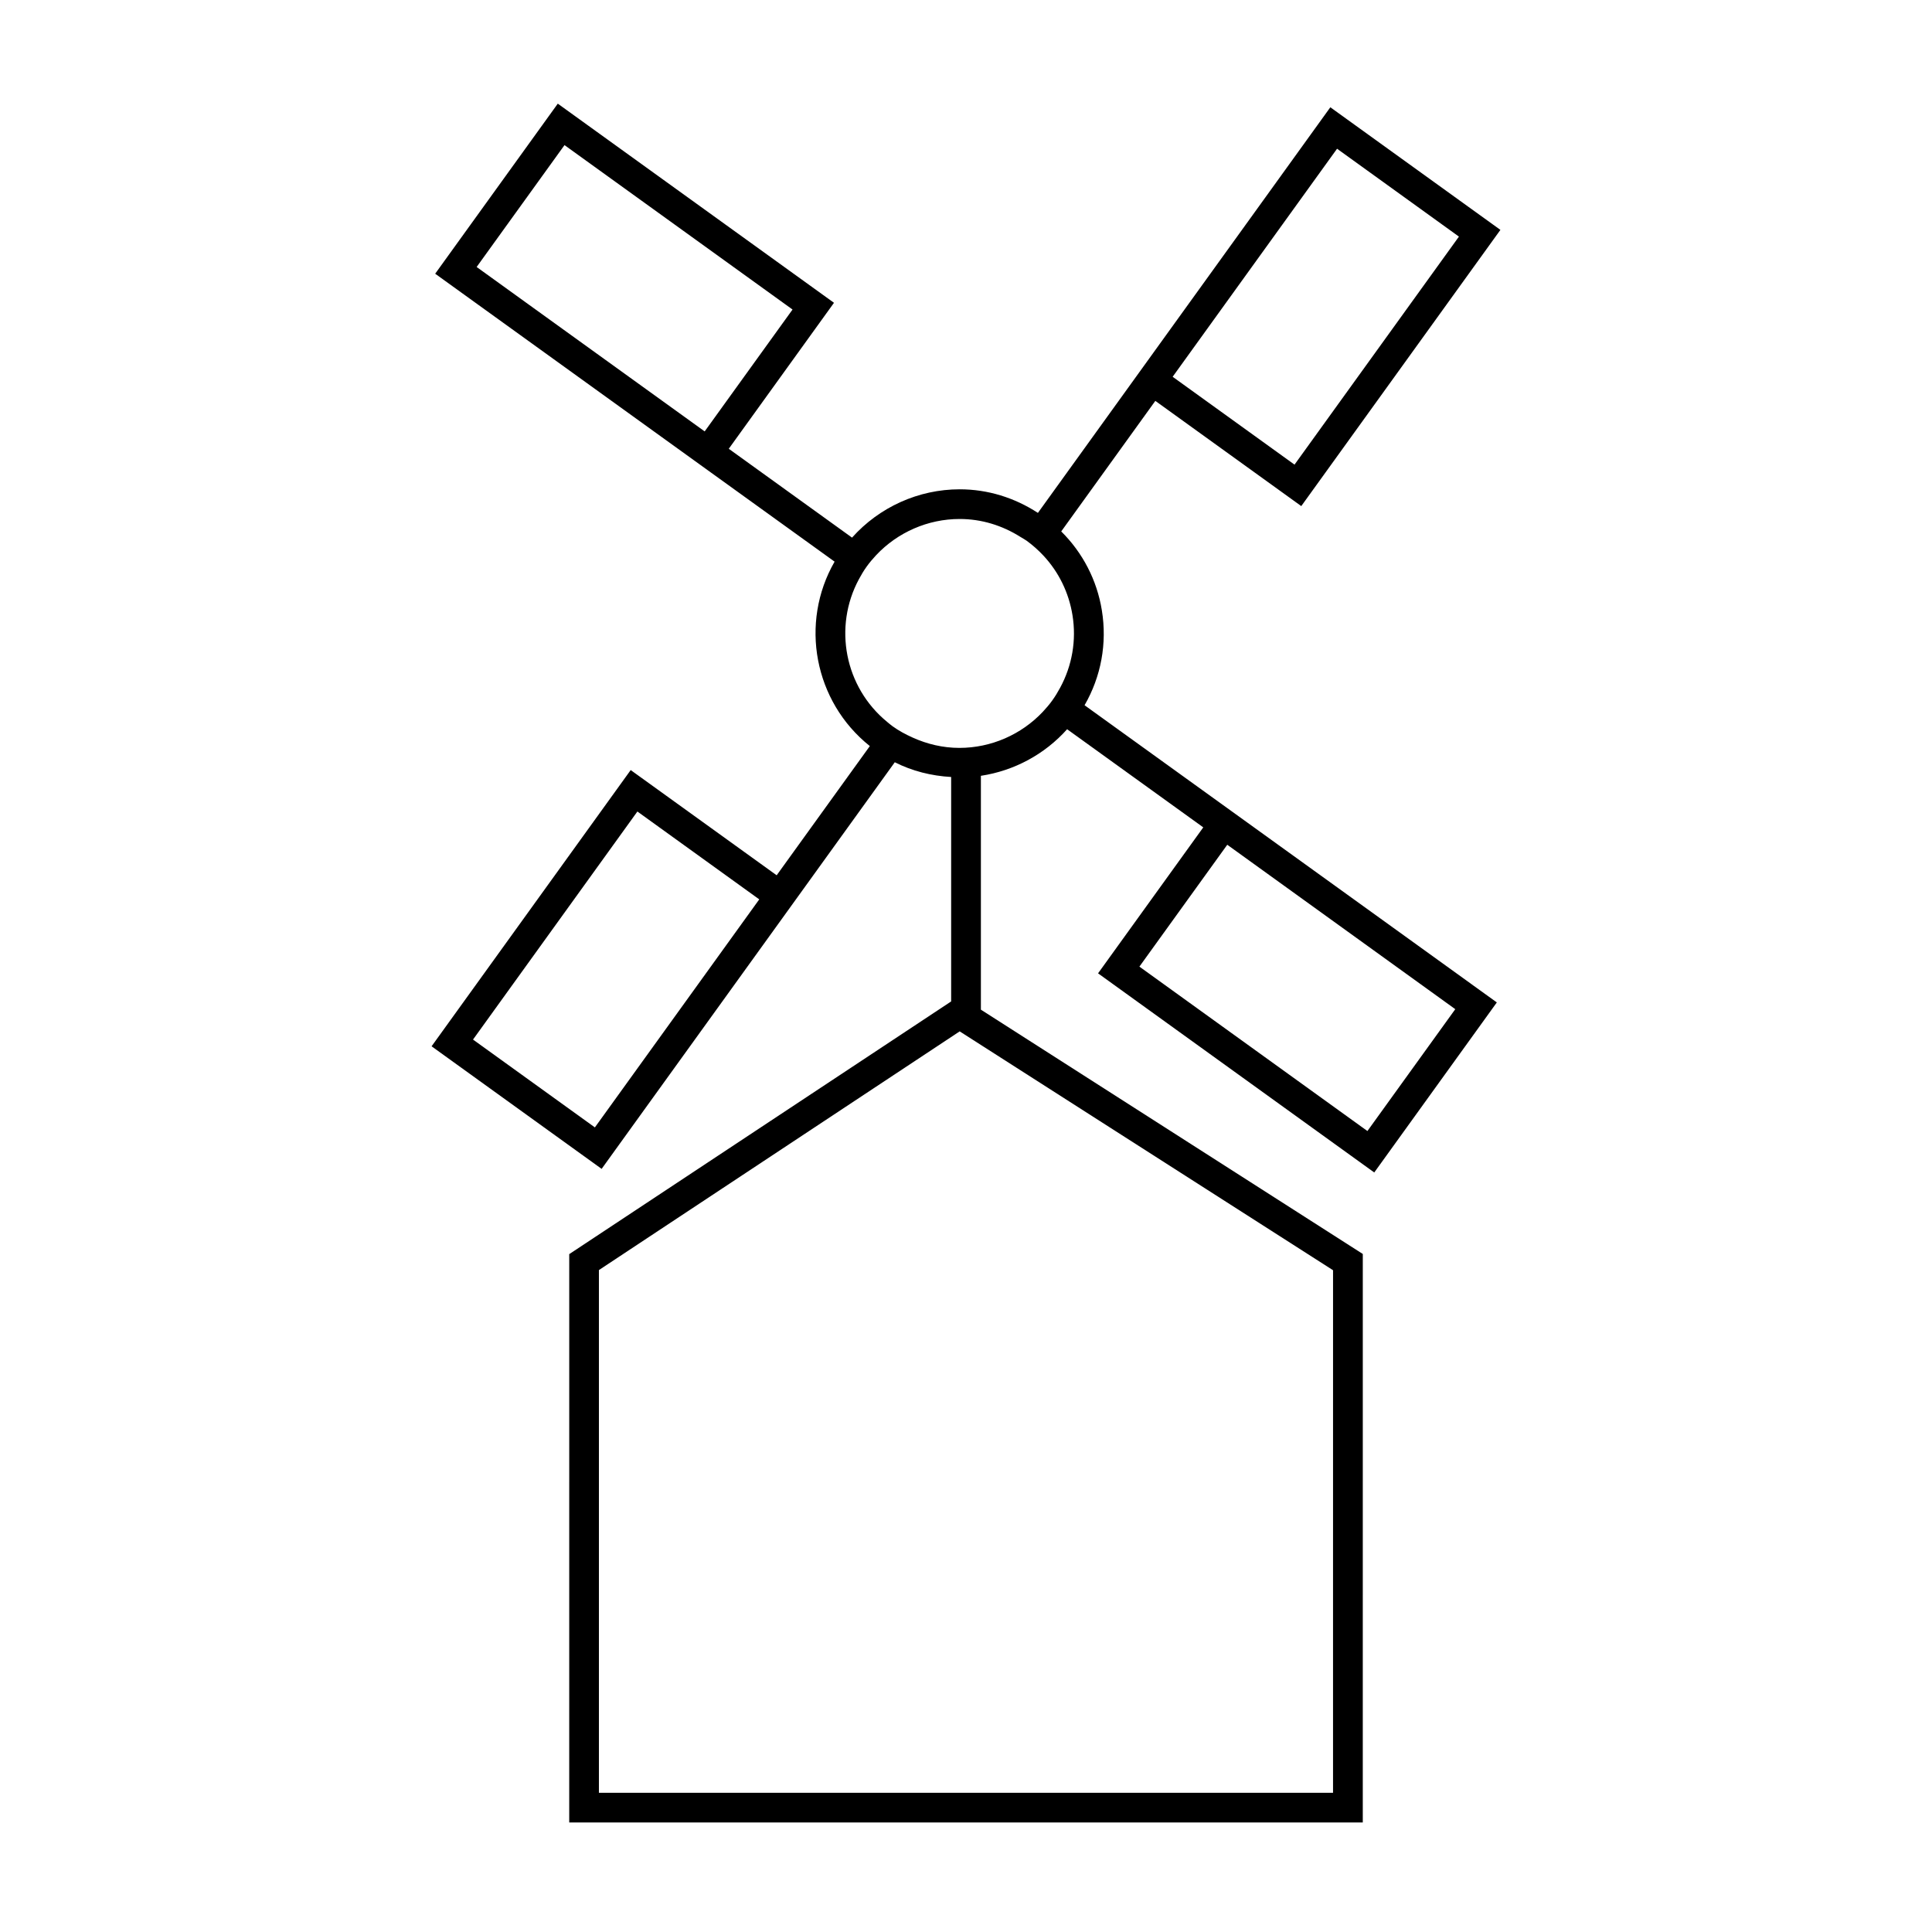
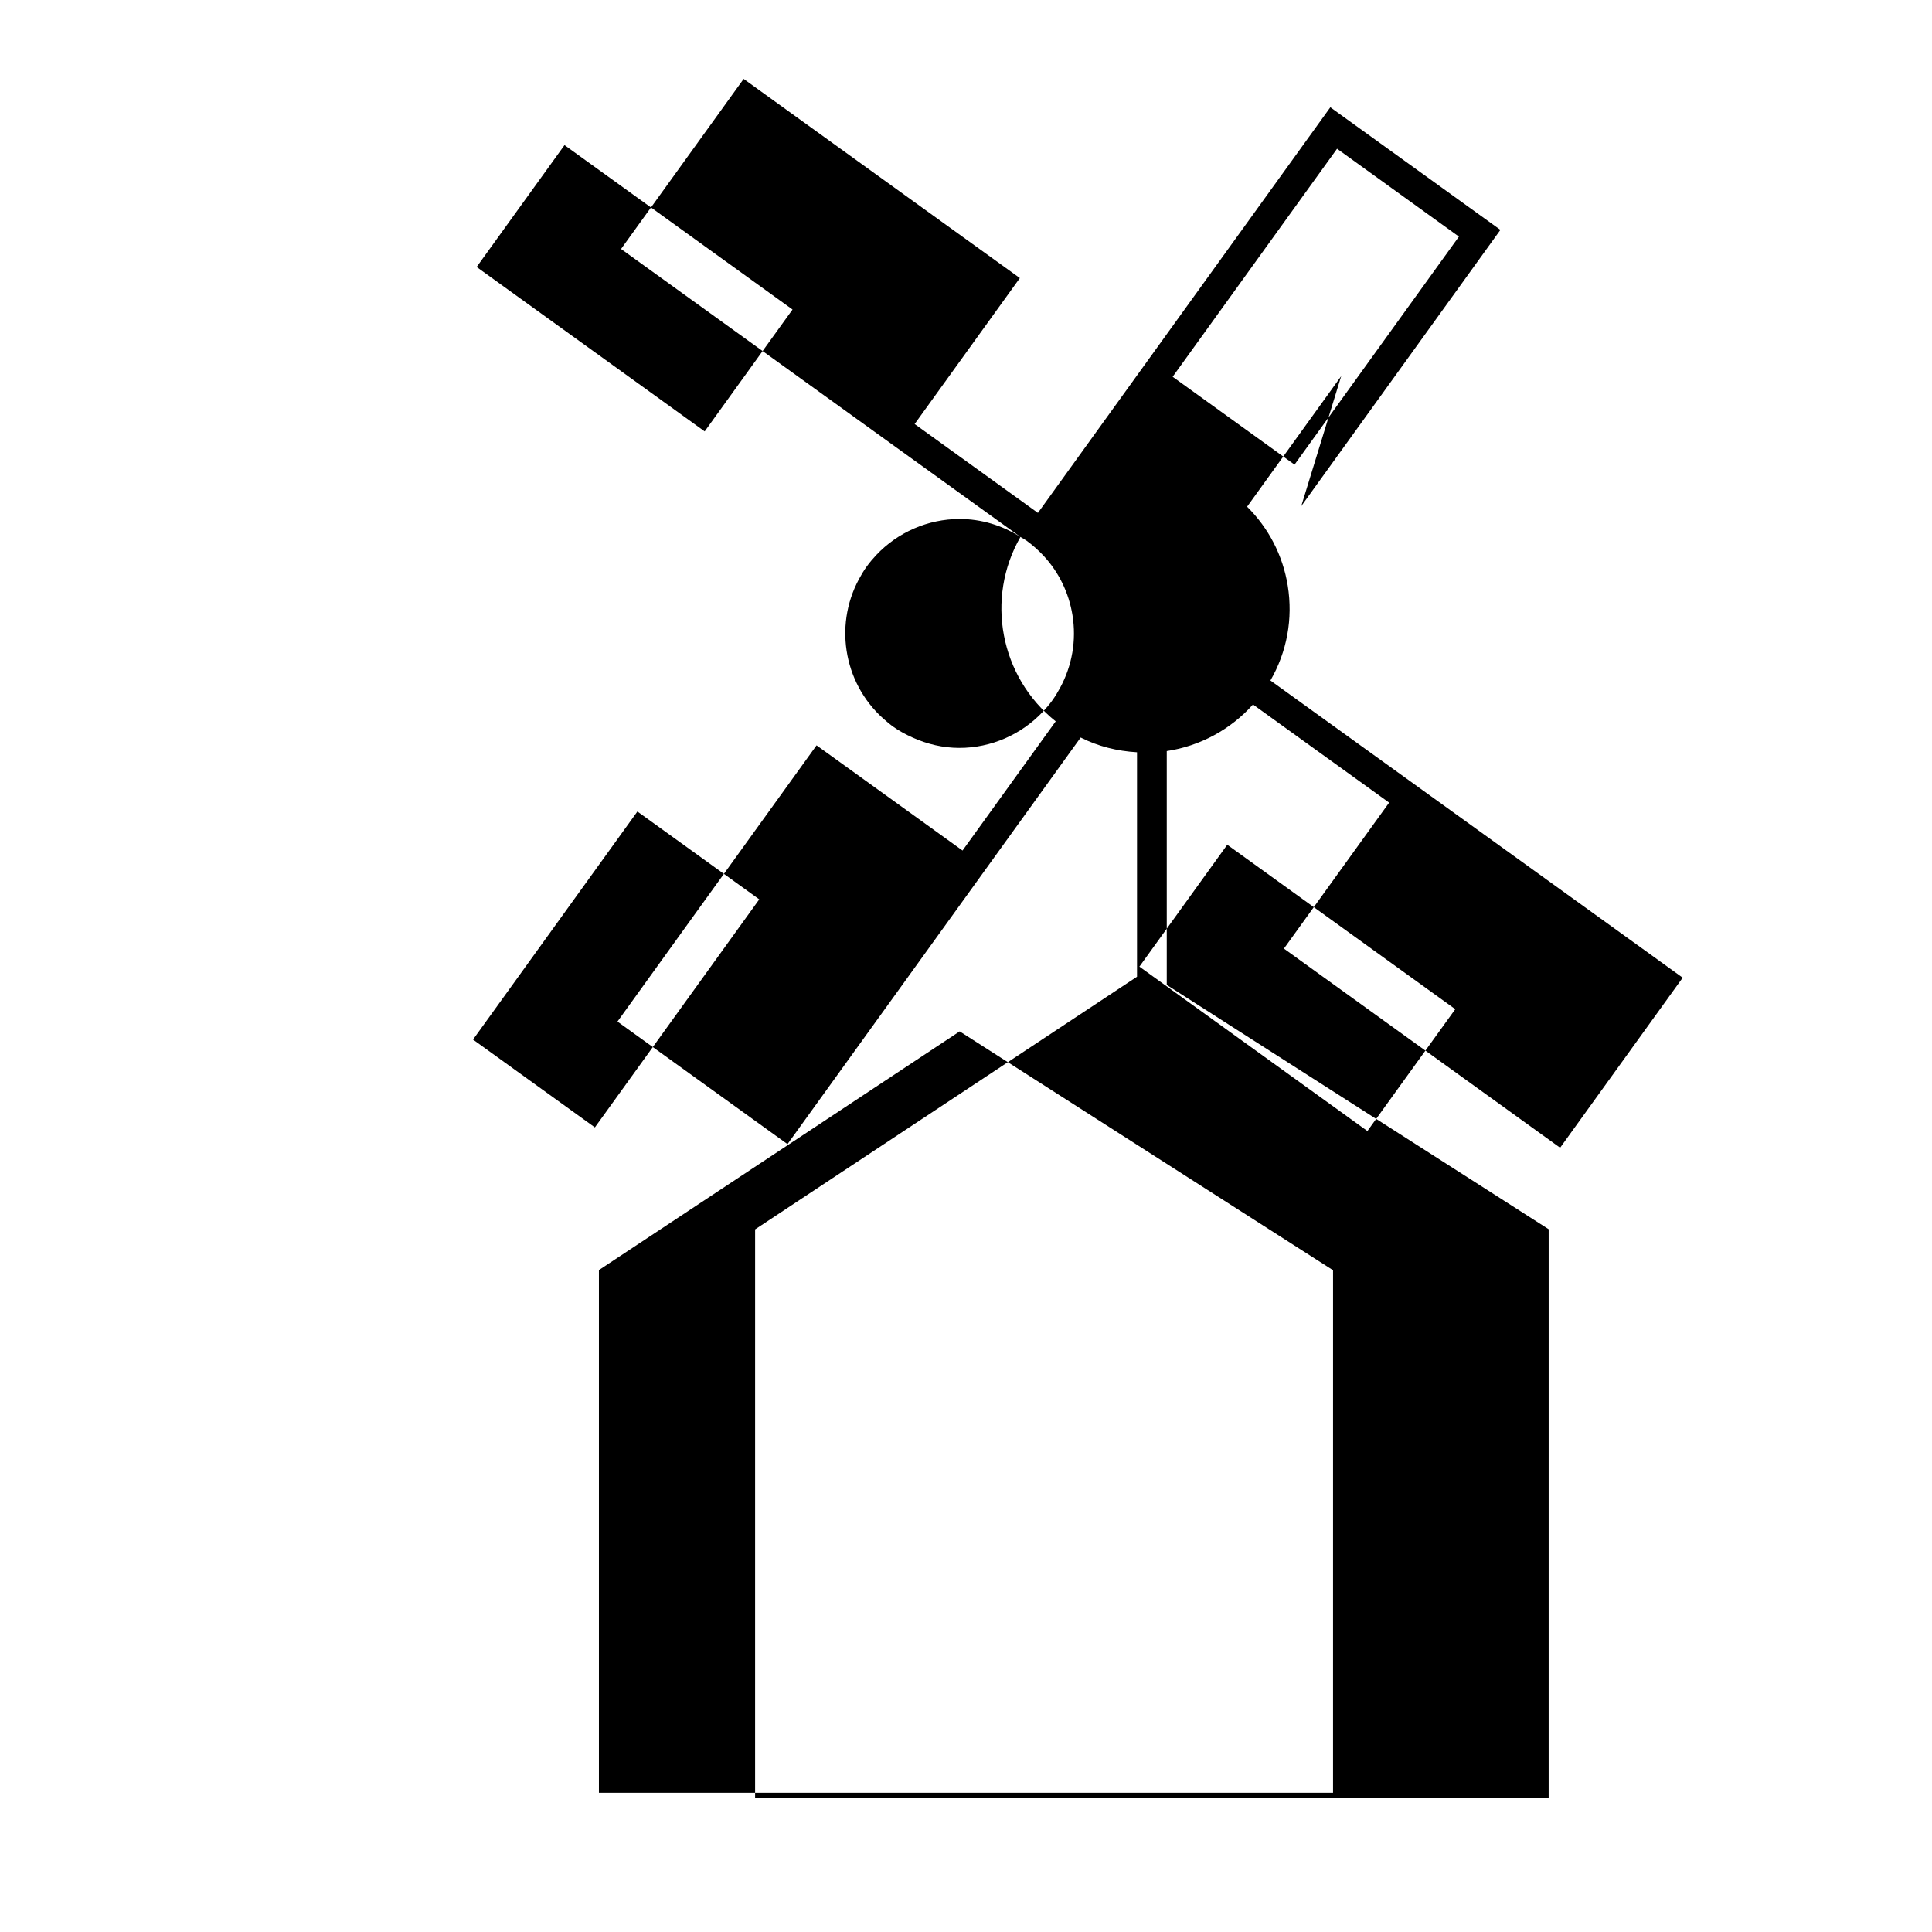
<svg xmlns="http://www.w3.org/2000/svg" fill="#000000" width="800px" height="800px" version="1.1" viewBox="144 144 512 512">
-   <path d="m488.85 278.12 52.773-73.199-45.07-32.492-14.266 19.793-63.23 87.699c-6.207-4.039-13.305-6.25-20.73-6.25-10.938 0-21.324 4.738-28.527 12.805l-32.668-23.547 27.883-38.684-73.195-52.777-32.492 45.07 73.203 52.777 32.645 23.527c-9.332 16.227-5.453 37.086 9.34 48.875l-24.691 34.242-38.684-27.883-52.766 73.203 45.066 32.484 4.754-6.598 72.934-101.16c4.641 2.348 9.707 3.606 14.938 3.906v59.48l-101.21 66.965-0.004 150.62h210.3l0.004-150.66-101.21-64.746v-61.973c8.801-1.332 16.91-5.684 22.852-12.344l36.082 26.008-27.883 38.684 73.195 52.773 32.484-45.066-6.602-4.754 0.004-0.004-66.602-48.012-36.055-25.988c4.375-7.582 6.008-16.367 4.586-25.133-1.301-8.055-5.09-15.293-10.77-20.93l24.938-34.594zm-195.25-95.664 60.43 43.574-23.285 32.297-46.727-33.691-13.703-9.883zm-24.246 237.04 43.562-60.438 32.297 23.285-13.031 18.078-30.531 42.352zm218.65-38.098 41.66 30.043-23.285 32.293-60.426-43.57 23.285-32.297zm-63.047-55.156c-0.625 1.156-1.297 2.281-2.078 3.363-0.77 1.07-1.625 2.078-2.519 3.027-5.688 6.039-13.699 9.566-22.109 9.566-4.336 0-8.527-0.988-12.41-2.746-1.836-0.828-3.621-1.777-5.289-2.981-0.504-0.363-0.965-0.766-1.434-1.148-11.285-9.223-14.32-25.168-7.496-37.832 0.613-1.148 1.285-2.277 2.066-3.359 0.77-1.074 1.633-2.078 2.523-3.035 5.695-6.035 13.691-9.562 22.109-9.562 5.766 0 11.273 1.695 16.129 4.766 0.523 0.332 1.07 0.598 1.578 0.965 1.66 1.203 3.168 2.547 4.535 4.019 4.023 4.336 6.688 9.758 7.656 15.727 1.082 6.688-0.094 13.375-3.262 19.23zm72.312 292.86h-194.55v-138.52l95.609-63.258 98.945 63.297zm-13.461-415.54 14.527-20.148 32.297 23.289-43.57 60.43-32.297-23.285z" />
+   <path d="m488.85 278.12 52.773-73.199-45.07-32.492-14.266 19.793-63.23 87.699l-32.668-23.547 27.883-38.684-73.195-52.777-32.492 45.07 73.203 52.777 32.645 23.527c-9.332 16.227-5.453 37.086 9.34 48.875l-24.691 34.242-38.684-27.883-52.766 73.203 45.066 32.484 4.754-6.598 72.934-101.16c4.641 2.348 9.707 3.606 14.938 3.906v59.48l-101.21 66.965-0.004 150.62h210.3l0.004-150.66-101.21-64.746v-61.973c8.801-1.332 16.91-5.684 22.852-12.344l36.082 26.008-27.883 38.684 73.195 52.773 32.484-45.066-6.602-4.754 0.004-0.004-66.602-48.012-36.055-25.988c4.375-7.582 6.008-16.367 4.586-25.133-1.301-8.055-5.09-15.293-10.77-20.93l24.938-34.594zm-195.25-95.664 60.43 43.574-23.285 32.297-46.727-33.691-13.703-9.883zm-24.246 237.04 43.562-60.438 32.297 23.285-13.031 18.078-30.531 42.352zm218.65-38.098 41.66 30.043-23.285 32.293-60.426-43.57 23.285-32.297zm-63.047-55.156c-0.625 1.156-1.297 2.281-2.078 3.363-0.77 1.07-1.625 2.078-2.519 3.027-5.688 6.039-13.699 9.566-22.109 9.566-4.336 0-8.527-0.988-12.41-2.746-1.836-0.828-3.621-1.777-5.289-2.981-0.504-0.363-0.965-0.766-1.434-1.148-11.285-9.223-14.32-25.168-7.496-37.832 0.613-1.148 1.285-2.277 2.066-3.359 0.77-1.074 1.633-2.078 2.523-3.035 5.695-6.035 13.691-9.562 22.109-9.562 5.766 0 11.273 1.695 16.129 4.766 0.523 0.332 1.07 0.598 1.578 0.965 1.66 1.203 3.168 2.547 4.535 4.019 4.023 4.336 6.688 9.758 7.656 15.727 1.082 6.688-0.094 13.375-3.262 19.23zm72.312 292.86h-194.55v-138.52l95.609-63.258 98.945 63.297zm-13.461-415.54 14.527-20.148 32.297 23.289-43.57 60.43-32.297-23.285z" />
</svg>